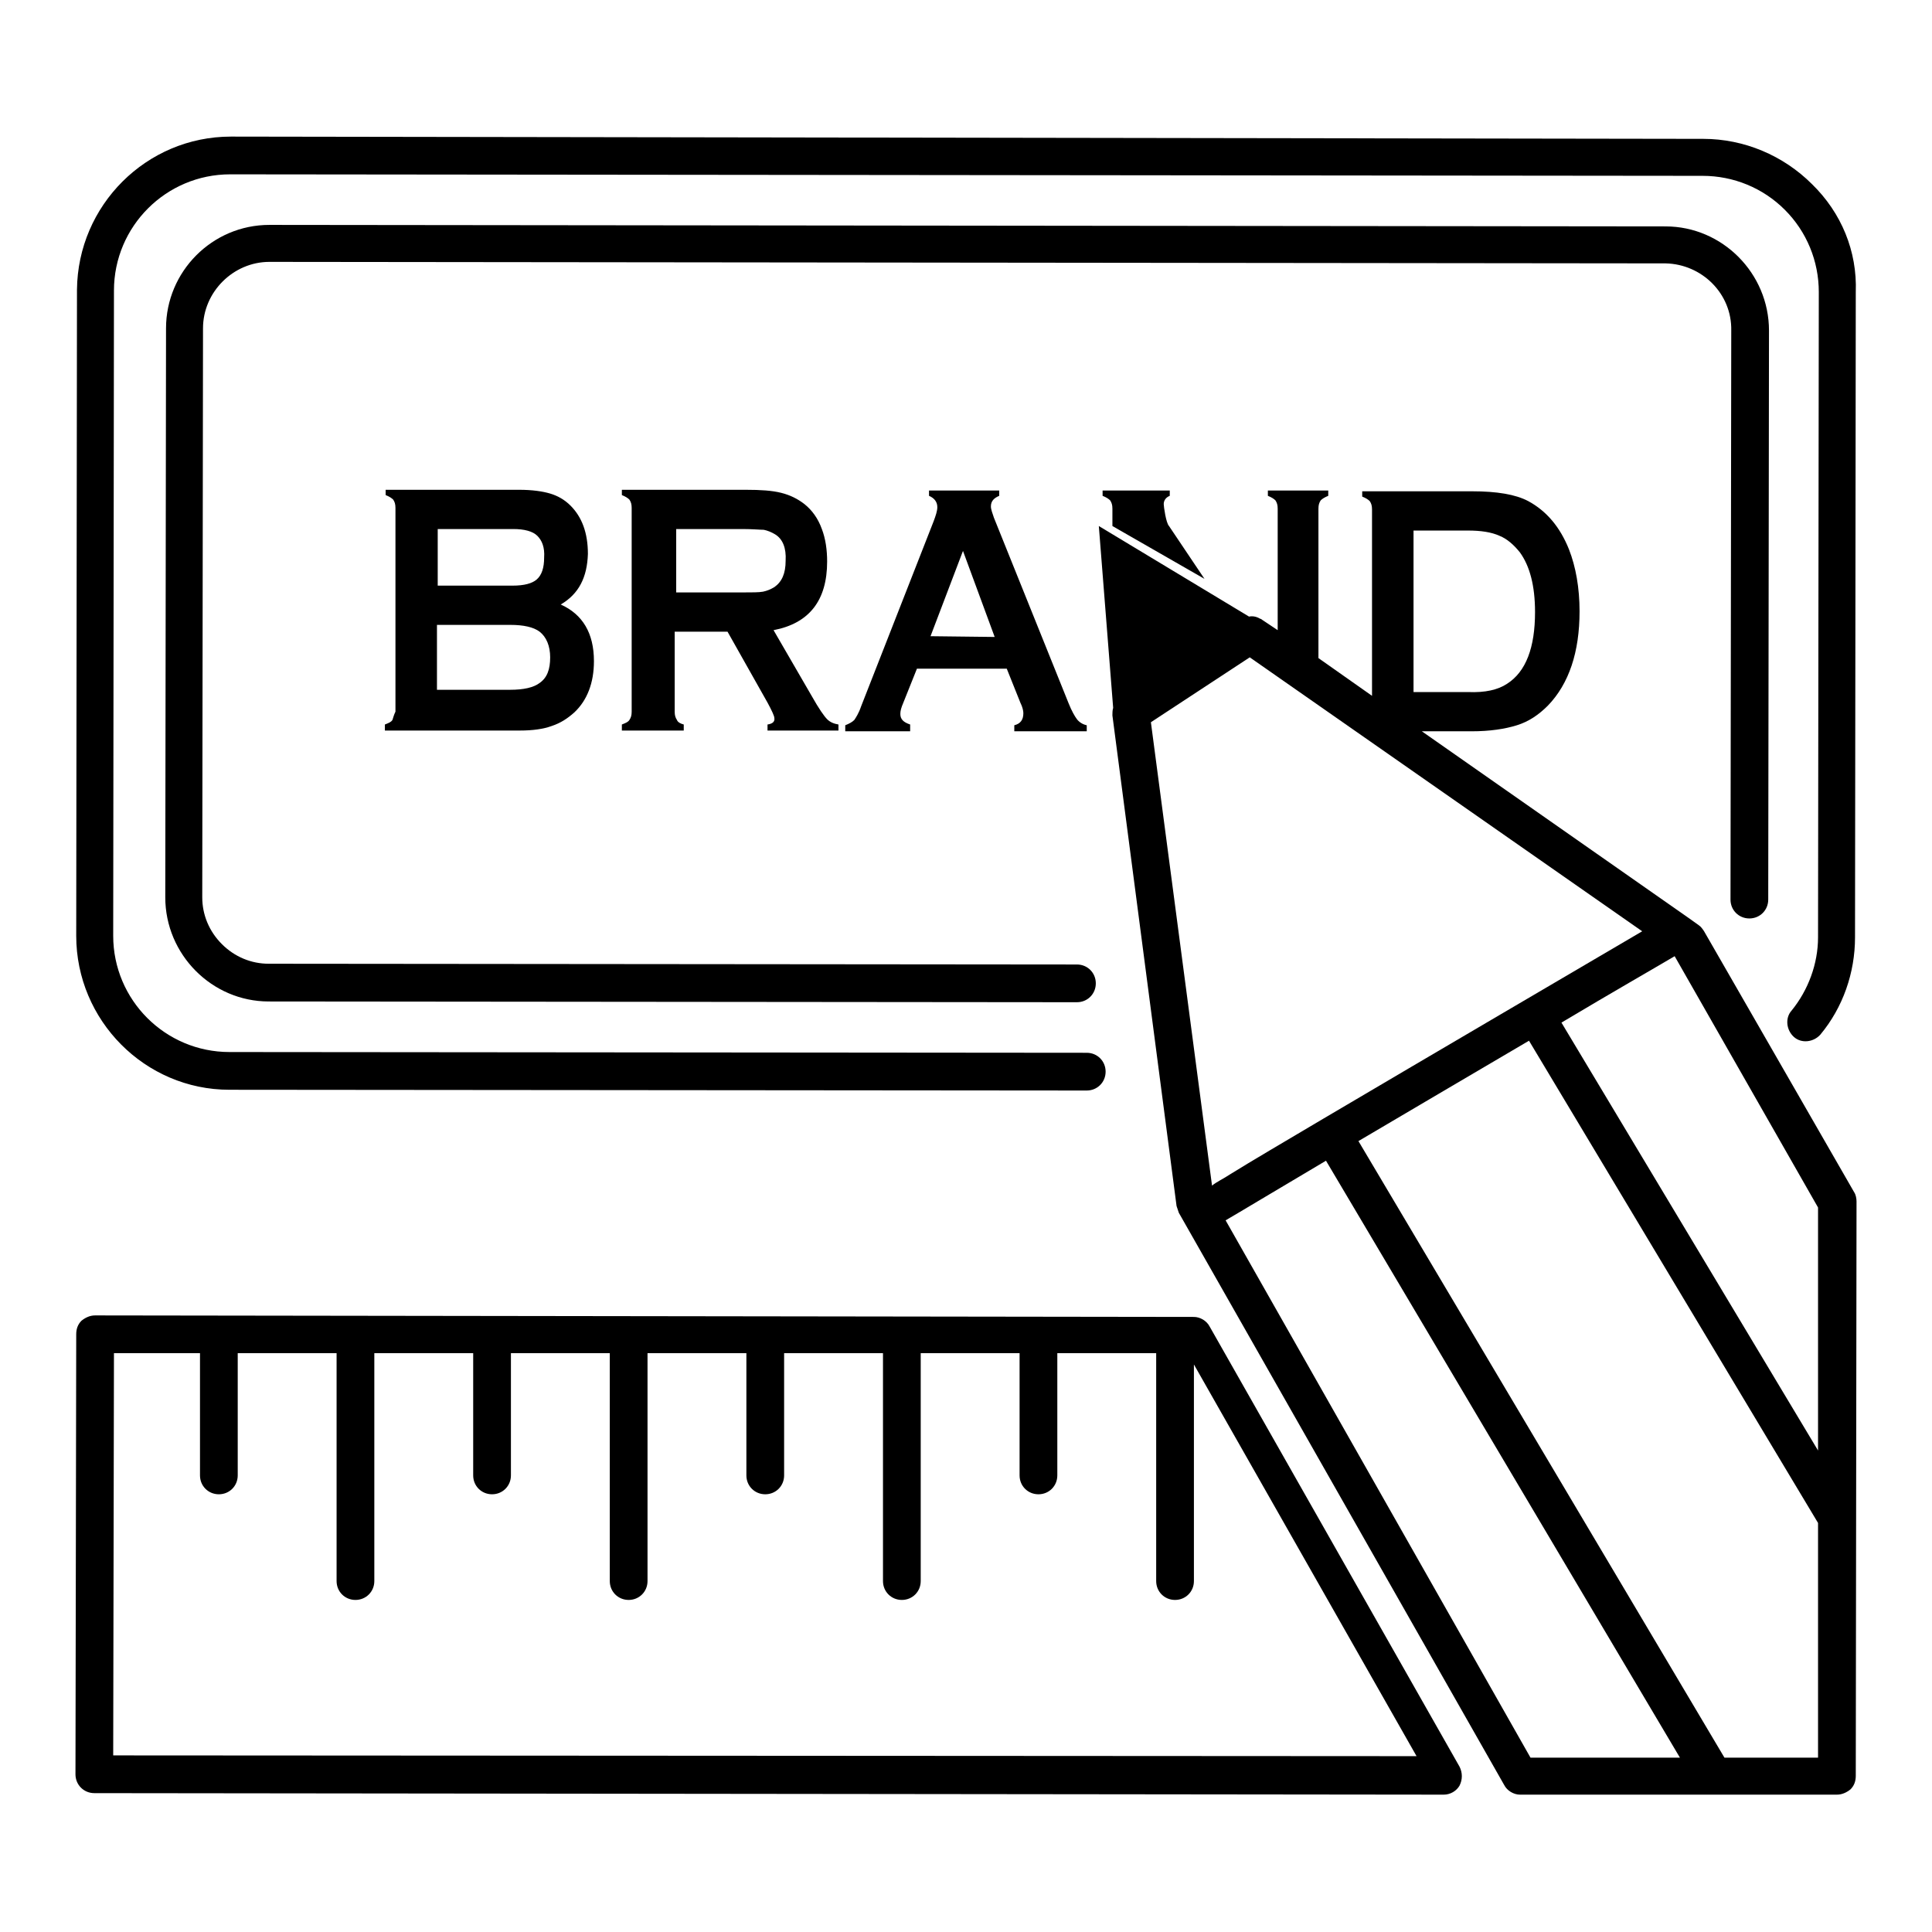
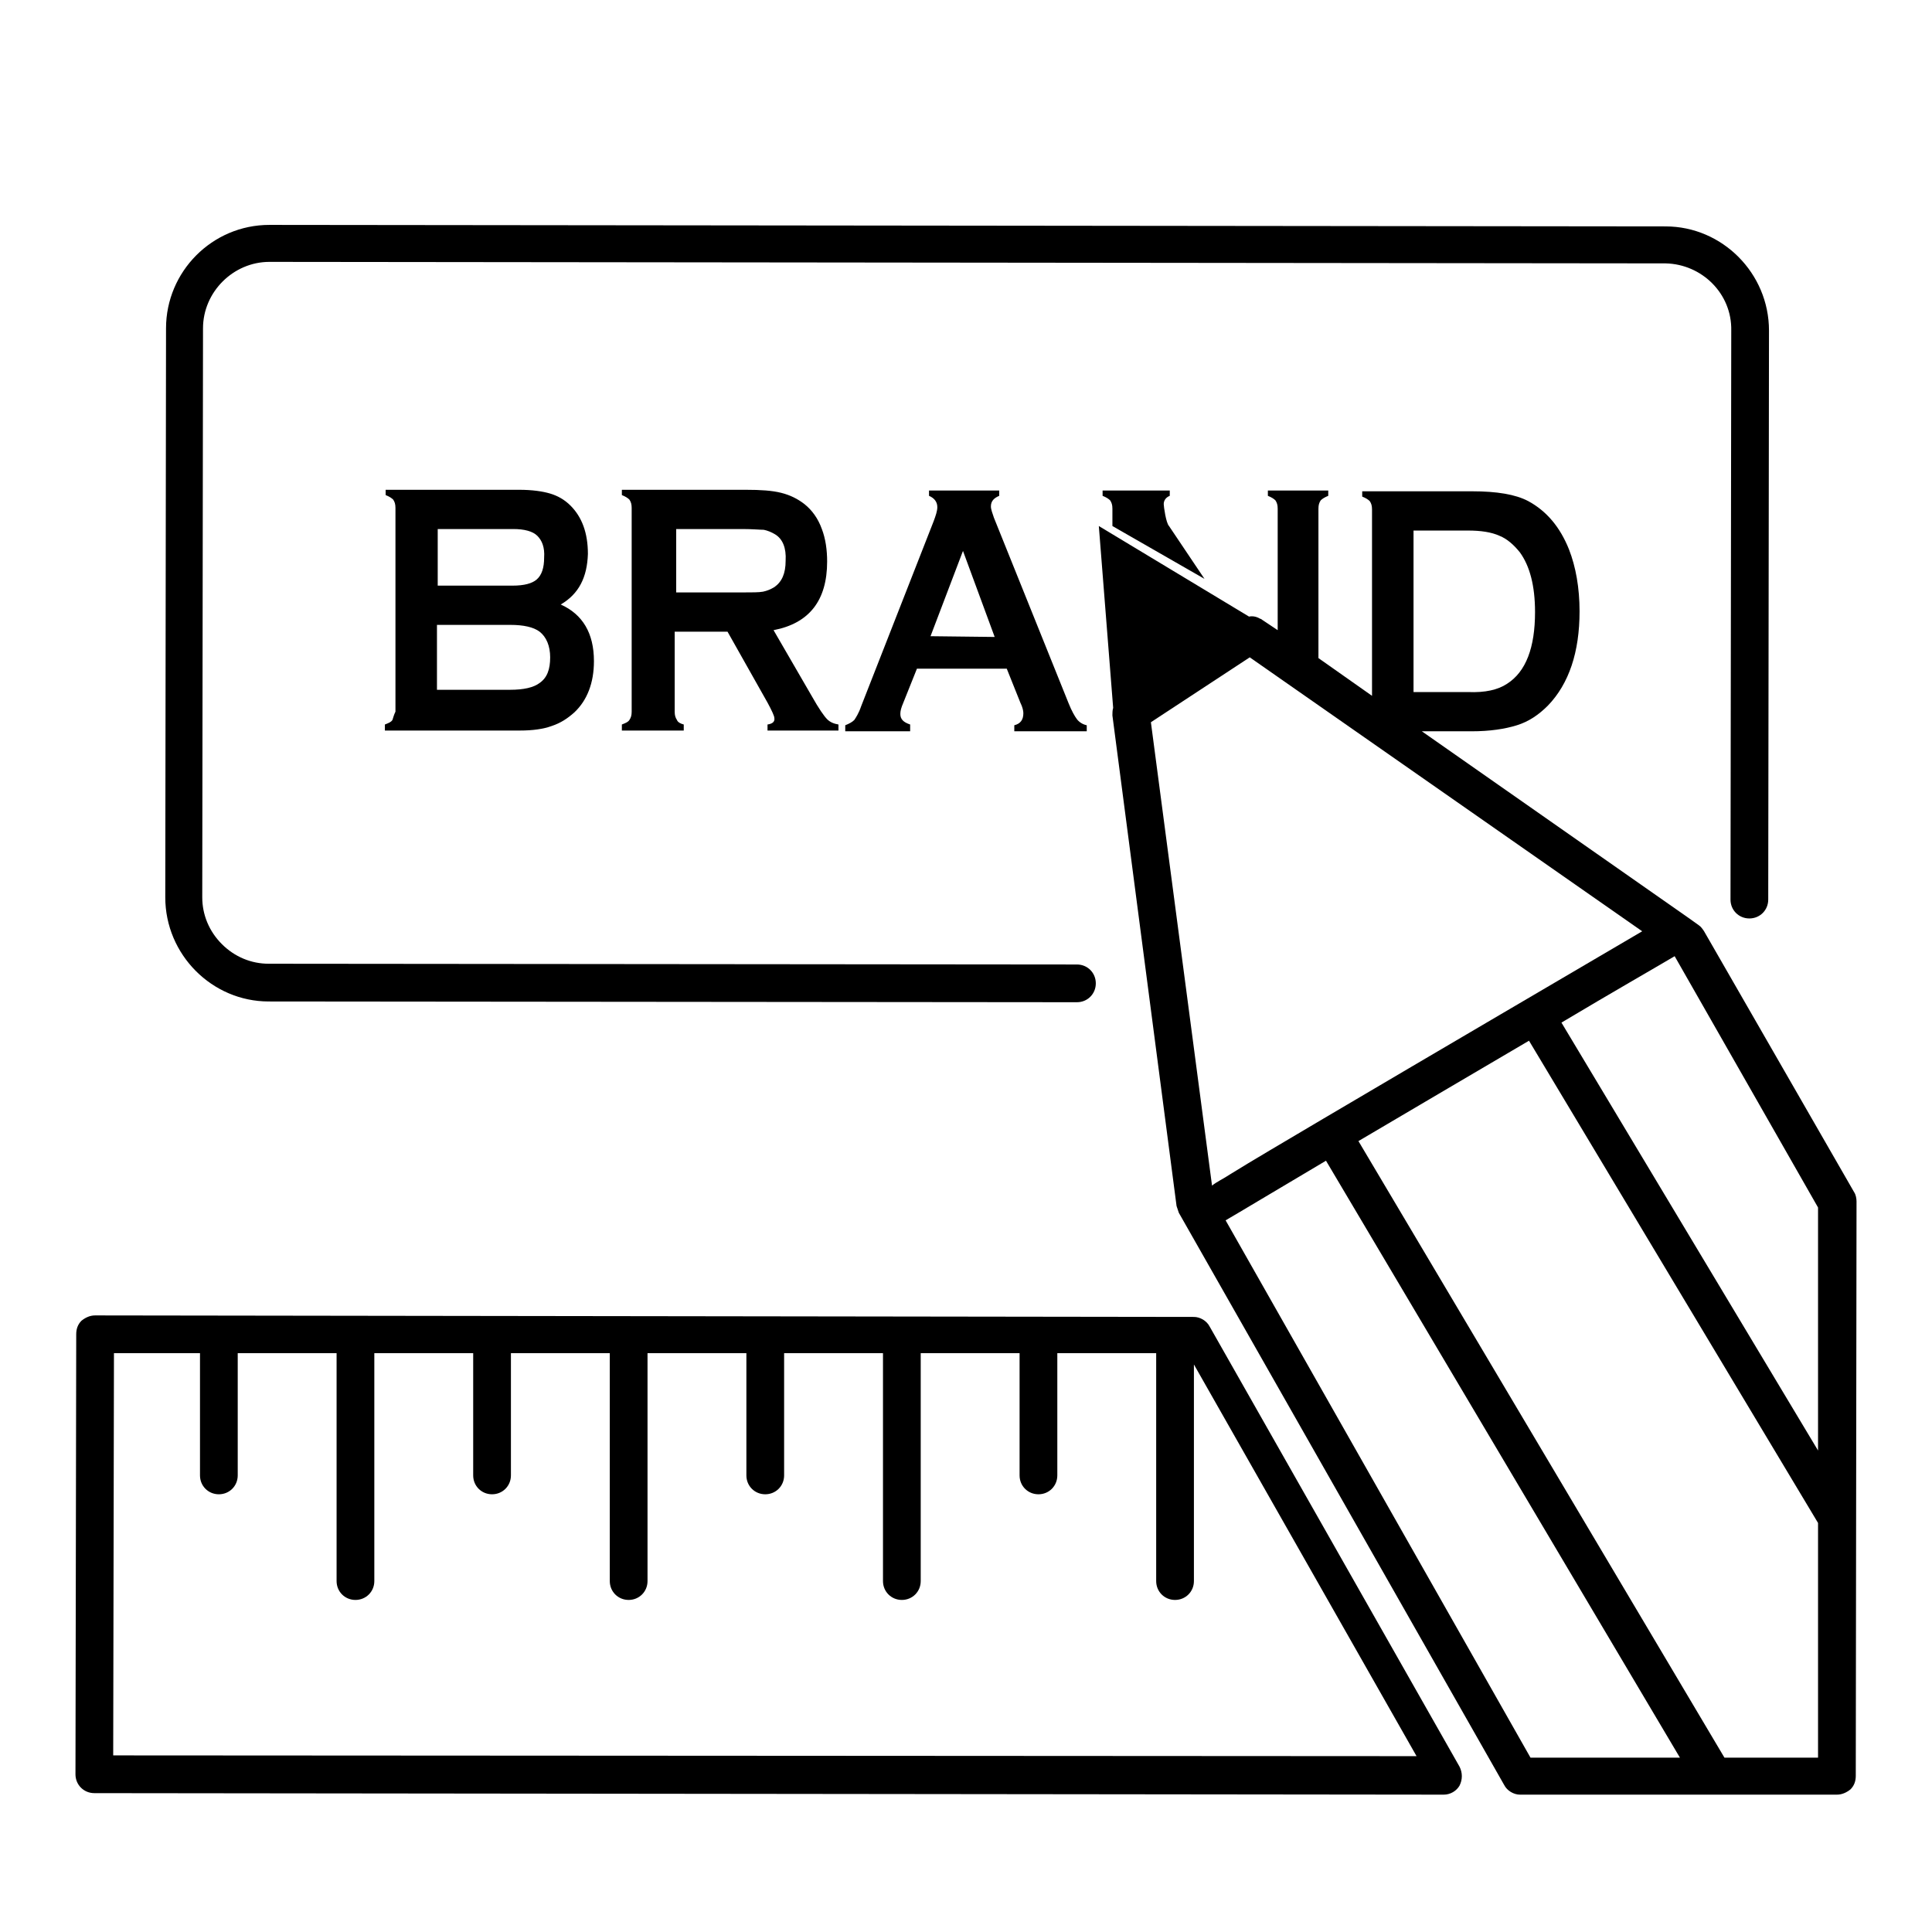
<svg xmlns="http://www.w3.org/2000/svg" version="1.1" x="0px" y="0px" viewBox="0 0 256 256" enable-background="new 0 0 256 256" xml:space="preserve">
  <g>
    <path fill="#000000" d="M52,95.4c-0.2,0.3-0.5,0.4-1,0.6v0.8l17.9,0c1.7,0,3.1-0.2,4.2-0.6c1.2-0.4,2.1-1,3-1.8 c1.7-1.6,2.6-3.9,2.6-6.8c0-3.7-1.5-6.2-4.4-7.5c2.4-1.4,3.5-3.6,3.6-6.7c0-2.8-0.8-4.9-2.3-6.4c-0.8-0.8-1.7-1.3-2.7-1.6 c-1-0.3-2.4-0.5-4.1-0.5l-17.7,0v0.7c0.5,0.2,0.8,0.4,1,0.6c0.2,0.3,0.3,0.6,0.3,1.1l0,27C52.2,94.7,52.1,95.1,52,95.4z M58,70.1 h10c1.5,0,2.6,0.3,3.2,0.9c0.6,0.6,1,1.5,0.9,2.9c0,1.3-0.3,2.3-1,2.9c-0.6,0.5-1.6,0.8-3.2,0.8H58V70.1z M57.9,82.8h9.7 c1.8,0,3.1,0.3,3.9,0.9c0.9,0.7,1.4,1.9,1.4,3.4c0,1.6-0.4,2.7-1.4,3.4c-0.8,0.6-2.1,0.9-3.9,0.9h-9.7L57.9,82.8z M101.7,96v0.8 h9.4V96c-0.6-0.1-1.1-0.3-1.5-0.7c-0.4-0.4-1.1-1.4-2-3l-5.1-8.8c4.7-0.9,7.1-3.9,7.1-9.1c0-1.5-0.2-3-0.7-4.3 c-0.5-1.4-1.3-2.5-2.3-3.3c-0.9-0.7-1.9-1.2-3.1-1.5c-1.2-0.3-2.7-0.4-4.7-0.4l-16.4,0v0.7c0.5,0.2,0.8,0.4,1,0.6 c0.2,0.3,0.3,0.6,0.3,1.1l0,27c0,0.5-0.1,0.8-0.3,1.1c-0.2,0.3-0.5,0.4-1,0.6v0.8h8.2V96c-0.4-0.1-0.8-0.3-0.9-0.6 c-0.2-0.3-0.3-0.6-0.3-1.1V83.7h7l5.3,9.4c0.6,1.1,0.9,1.8,0.9,2C102.7,95.6,102.4,95.9,101.7,96z M101.1,78.4 c-0.5,0.1-1.5,0.1-2.7,0.1h-8.8v-8.4h8.8c1.3,0,2.3,0.1,2.8,0.1c0.5,0.1,1,0.3,1.5,0.6c1,0.6,1.5,1.8,1.4,3.5 c0,1.7-0.5,2.8-1.5,3.5C102.1,78.1,101.6,78.3,101.1,78.4L101.1,78.4z M134.4,96.1v0.8h9.6v-0.8c-0.5-0.1-1-0.4-1.3-0.8 c-0.3-0.4-0.7-1.1-1.1-2.1l-9.9-24.6c-0.2-0.6-0.4-1.1-0.4-1.5c0-0.7,0.4-1.1,1.1-1.4v-0.7h-9.3v0.7c0.7,0.3,1.1,0.8,1.1,1.5 c0,0.5-0.2,1.1-0.5,1.9l-9.6,24.5c-0.3,0.9-0.7,1.5-0.9,1.8c-0.3,0.3-0.7,0.5-1.2,0.7v0.8h8.6V96c-0.9-0.3-1.3-0.7-1.3-1.4 c0-0.4,0.1-0.8,0.4-1.5l1.8-4.5l11.9,0l1.8,4.5c0.3,0.6,0.4,1.1,0.4,1.4C135.6,95.4,135.2,95.9,134.4,96.1z M123.3,84.3l4.3-11.3 l4.2,11.4L123.3,84.3z M159.6,76.7l-4.7-7c-0.4-0.4-0.7-2.6-0.7-2.9c0-0.5,0.3-0.9,0.8-1.1V65h-8.9v0.7c0.5,0.2,0.8,0.4,1,0.6 c0.2,0.3,0.3,0.6,0.3,1.1v2.3L159.6,76.7z" />
-     <path fill="#000000" d="M240.1,24.4c-3.8-3.8-9-6-14.4-6L30.6,18.1h0c-11.2,0-20.3,9.1-20.4,20.3L10.1,124 c0,11.2,9.1,20.4,20.3,20.4l113.6,0.1c1.4,0,2.5-1.1,2.5-2.5c0-1.4-1.1-2.5-2.5-2.5l-113.6-0.1c-8.5,0-15.4-6.9-15.4-15.4l0.1-85.5 c0-8.5,6.9-15.4,15.4-15.4h0l195.1,0.2c4.1,0,8,1.6,10.9,4.5c2.9,2.9,4.5,6.8,4.5,10.9l-0.1,85.5c0,3.5-1.3,7-3.5,9.7 c-0.9,1-0.7,2.6,0.3,3.5s2.6,0.7,3.5-0.3c3-3.6,4.6-8.2,4.6-12.9l0.1-85.5C246.1,33.3,244,28.2,240.1,24.4L240.1,24.4z" />
    <path fill="#000000" d="M229.4,43.8l-0.1,75.4c0,1.4,1.1,2.5,2.5,2.5c1.4,0,2.5-1.1,2.5-2.5l0.1-75.4c0-7.6-6.2-13.8-13.7-13.8 l-185-0.2h0c-7.6,0-13.7,6.2-13.7,13.7l-0.1,75.4c0,7.6,6.2,13.8,13.7,13.8l107.1,0.1c1.4,0,2.5-1.1,2.5-2.5c0-1.4-1.1-2.5-2.5-2.5 l-107.1-0.1c-2.3,0-4.5-0.9-6.2-2.6c-1.7-1.7-2.6-3.9-2.6-6.2l0.1-75.4c0-4.8,4-8.8,8.8-8.8l185,0.2 C225.5,35,229.5,38.9,229.4,43.8L229.4,43.8z M160.3,175.8c-0.4-0.8-1.3-1.3-2.1-1.3l-145.6-0.2c-0.7,0-1.3,0.3-1.8,0.7 c-0.5,0.5-0.7,1.1-0.7,1.8L10,235.1c0,1.4,1.1,2.5,2.5,2.5l178.8,0.2c0.9,0,1.7-0.5,2.1-1.2c0.4-0.8,0.4-1.7,0-2.5L160.3,175.8z  M15,232.6l0.1-53.3l11.4,0l0,16.2c0,1.4,1.1,2.5,2.5,2.5c1.4,0,2.5-1.1,2.5-2.5l0-16.2l13.1,0l0,30.2c0,1.4,1.1,2.5,2.5,2.5 c1.4,0,2.5-1.1,2.5-2.5l0-30.2l13.1,0l0,16.2c0,1.4,1.1,2.5,2.5,2.5c1.4,0,2.5-1.1,2.5-2.5l0-16.2l13.1,0l0,30.2 c0,1.4,1.1,2.5,2.5,2.5c1.4,0,2.5-1.1,2.5-2.5l0-30.2l13.1,0l0,16.2c0,1.4,1.1,2.5,2.5,2.5c1.4,0,2.5-1.1,2.5-2.5l0-16.2l13.1,0 l0,30.2c0,1.4,1.1,2.5,2.5,2.5c1.4,0,2.5-1.1,2.5-2.5l0-30.2l13.1,0l0,16.2c0,1.4,1.1,2.5,2.5,2.5c1.4,0,2.5-1.1,2.5-2.5l0-16.2 l13.1,0l0,30.2c0,1.4,1.1,2.5,2.5,2.5c1.4,0,2.5-1.1,2.5-2.5l0-28.7l29.5,51.9L15,232.6L15,232.6z" />
    <path fill="#000000" d="M225.8,123.4c-0.2-0.3-0.4-0.6-0.7-0.8l-1.4-1l-35.3-24.7h6.6c2.4,0,4.4-0.3,6-0.8c1.6-0.5,2.9-1.4,4.1-2.6 c2.8-2.9,4.2-7.1,4.2-12.5c0-3.1-0.5-5.9-1.4-8.2c-1.2-3-3-5.1-5.4-6.4c-1.7-0.9-4.2-1.3-7.4-1.3l-14.6,0v0.7 c0.5,0.2,0.8,0.4,1,0.6c0.2,0.3,0.3,0.6,0.3,1.1l0,24.7l-7.1-5l0-19.8c0-0.5,0.1-0.8,0.3-1.1c0.2-0.2,0.5-0.4,1-0.6V65H168v0.7 c0.5,0.2,0.8,0.4,1,0.6c0.2,0.3,0.3,0.6,0.3,1.1l0,16.1l-2.1-1.4c-0.1-0.1-0.1-0.1-0.2-0.1c-0.5-0.3-1-0.4-1.5-0.3l-19.9-12 l1.9,24.1c-0.1,0.3-0.1,0.7-0.1,1l8.5,65c0.1,0.3,0.2,0.6,0.3,0.9l43.1,75.8c0.4,0.8,1.3,1.3,2.1,1.3l25.6,0h0.1l16.3,0 c0.7,0,1.3-0.3,1.8-0.7c0.5-0.5,0.7-1.1,0.7-1.8l0.1-76.1c0-0.4-0.1-0.9-0.3-1.2L225.8,123.4z M187.3,70.3h7.2 c1.7,0,3.1,0.2,4.2,0.7c1,0.4,1.9,1.2,2.7,2.2c1.3,1.8,2,4.4,2,7.9c0,4.7-1.2,7.9-3.7,9.5c-1.2,0.8-2.9,1.2-5.2,1.1h-7.2 L187.3,70.3L187.3,70.3z M152.5,95.7l13.1-8.6l52,36.3c-8,4.7-27.8,16.3-42.2,24.8c-5.4,3.2-9.5,5.6-12.4,7.4 c-0.9,0.6-1.8,1-2.4,1.5L152.5,95.7L152.5,95.7z M202.8,232.9l-40.4-71.2c1.9-1.1,5.7-3.4,13.3-7.9l46.9,79.1L202.8,232.9 L202.8,232.9z M240.9,232.9l-12.4,0L180,151.2c7.1-4.2,15.3-9,22.6-13.3l38.3,63.9L240.9,232.9L240.9,232.9z M240.9,192.2l-34-56.7 c6.7-4,12.3-7.2,15-8.8l19,33.3L240.9,192.2L240.9,192.2z" />
  </g>
</svg>